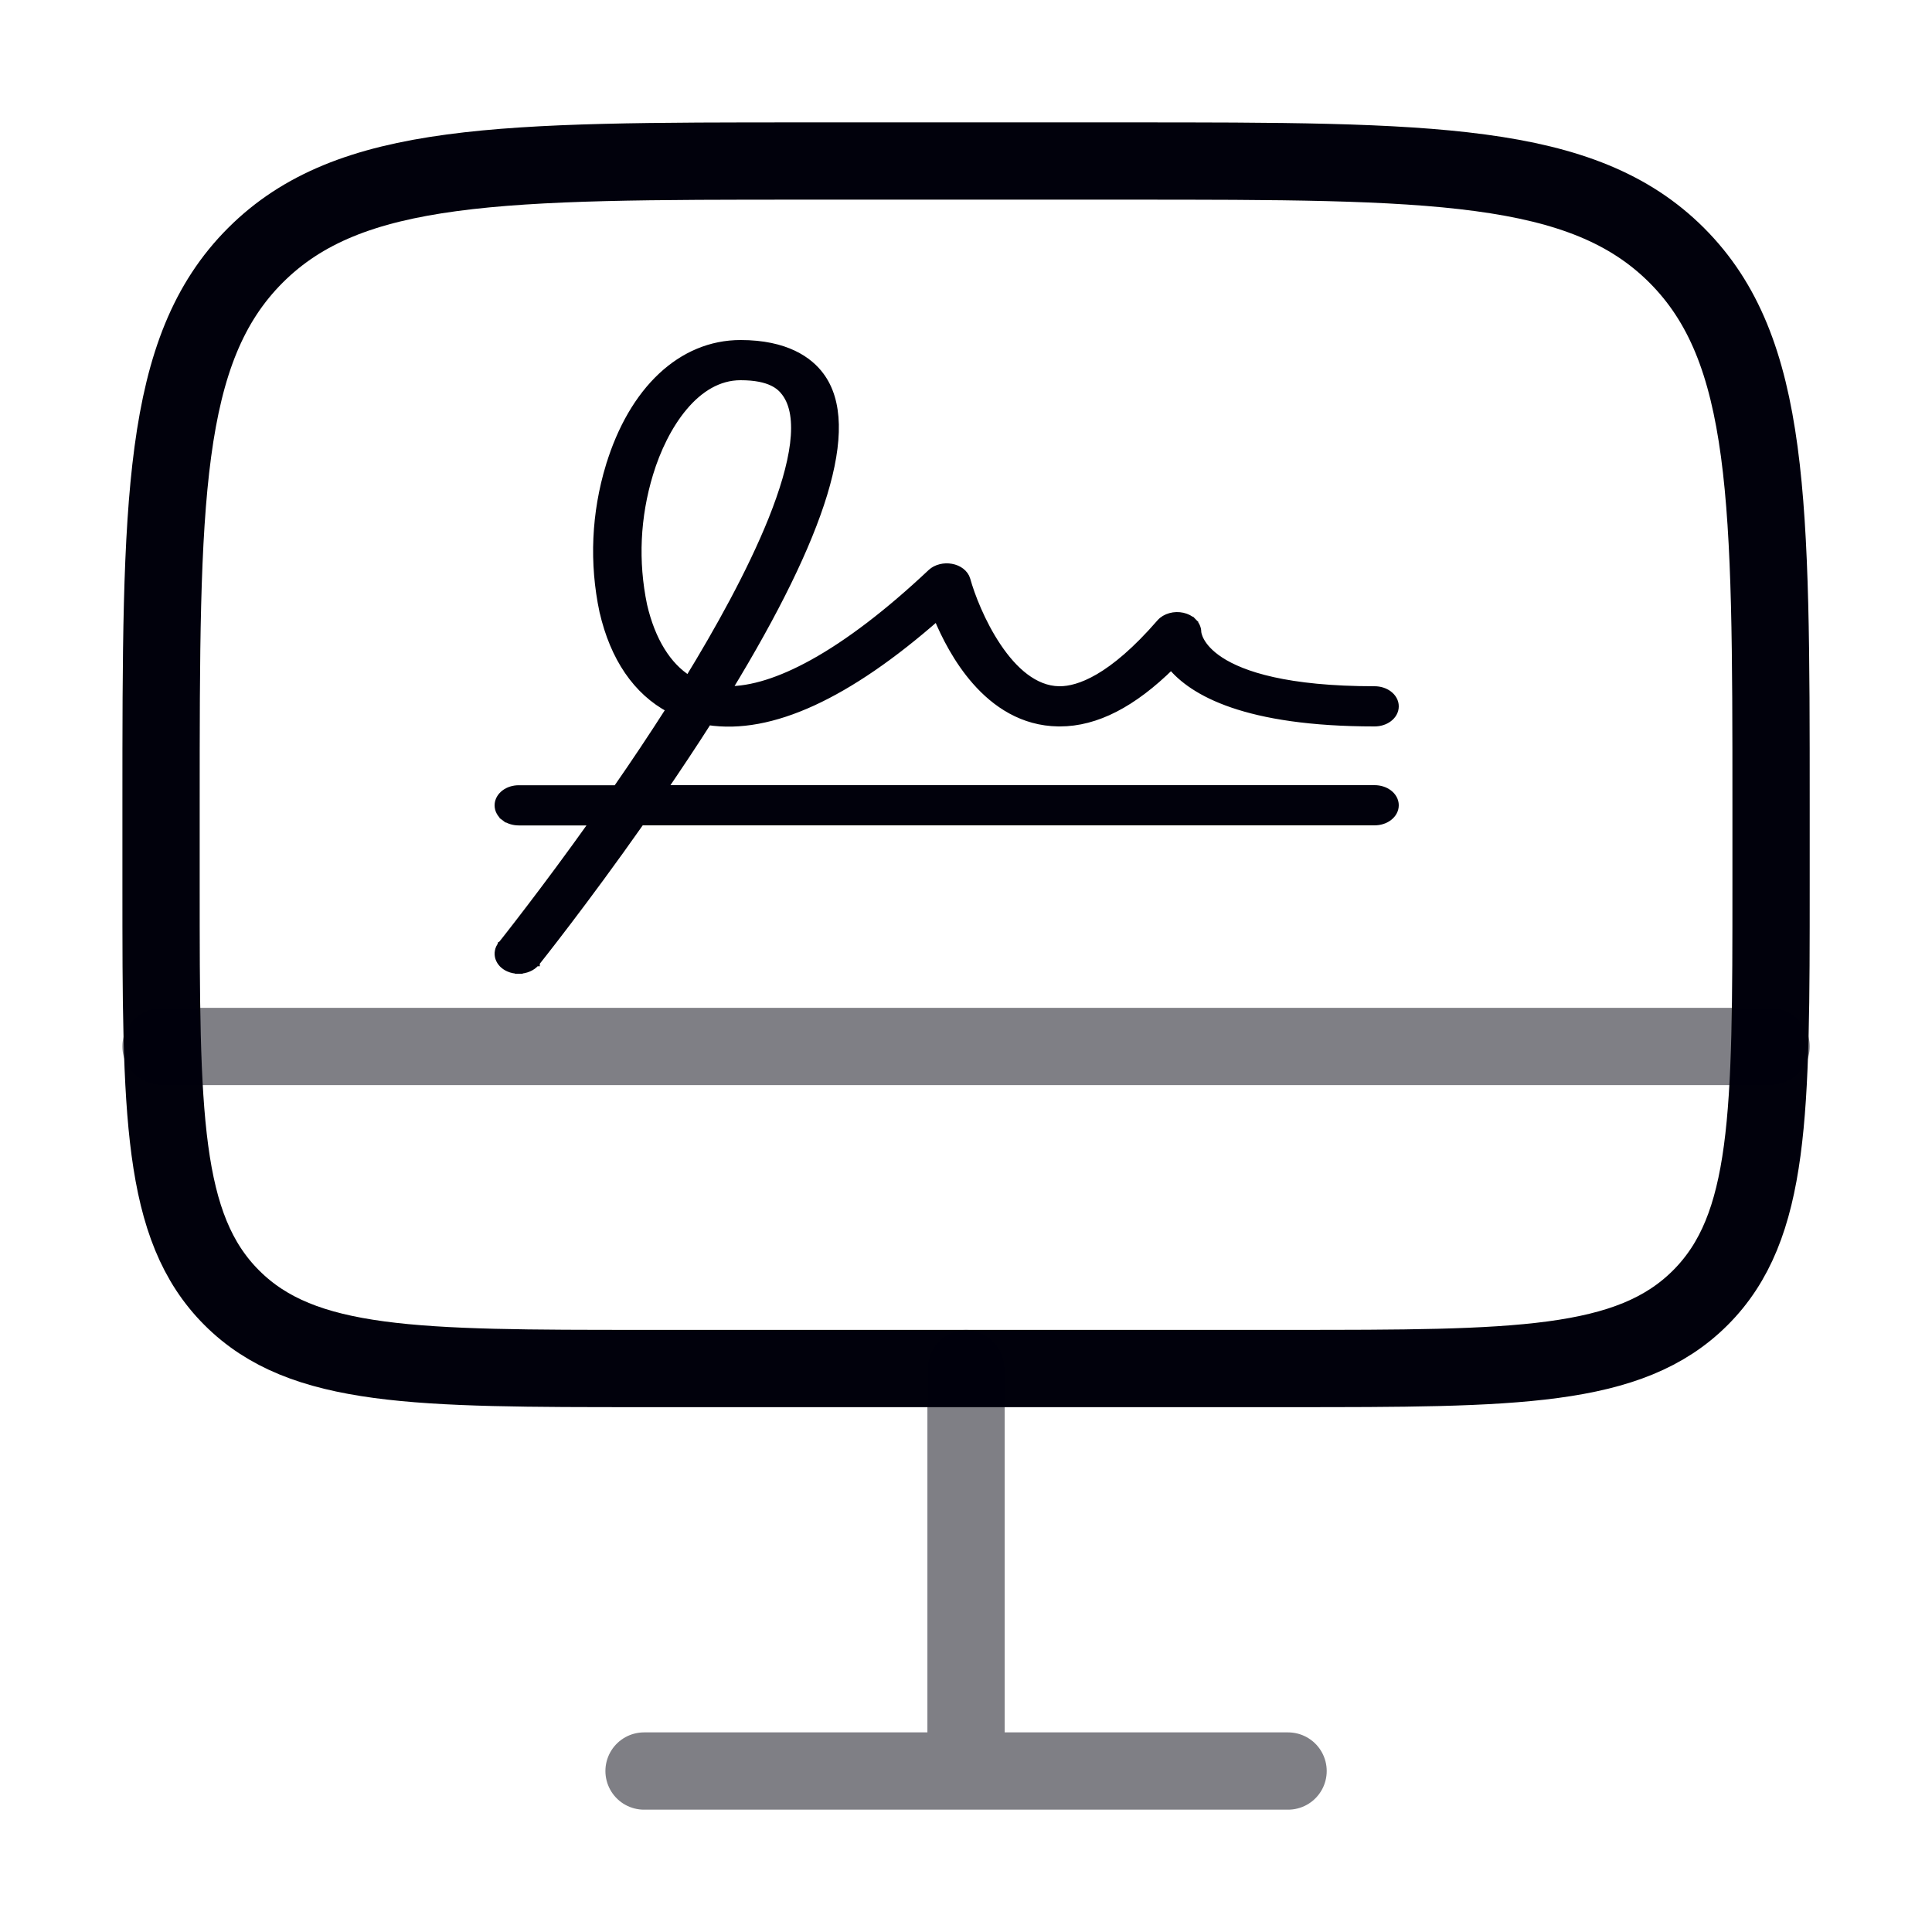
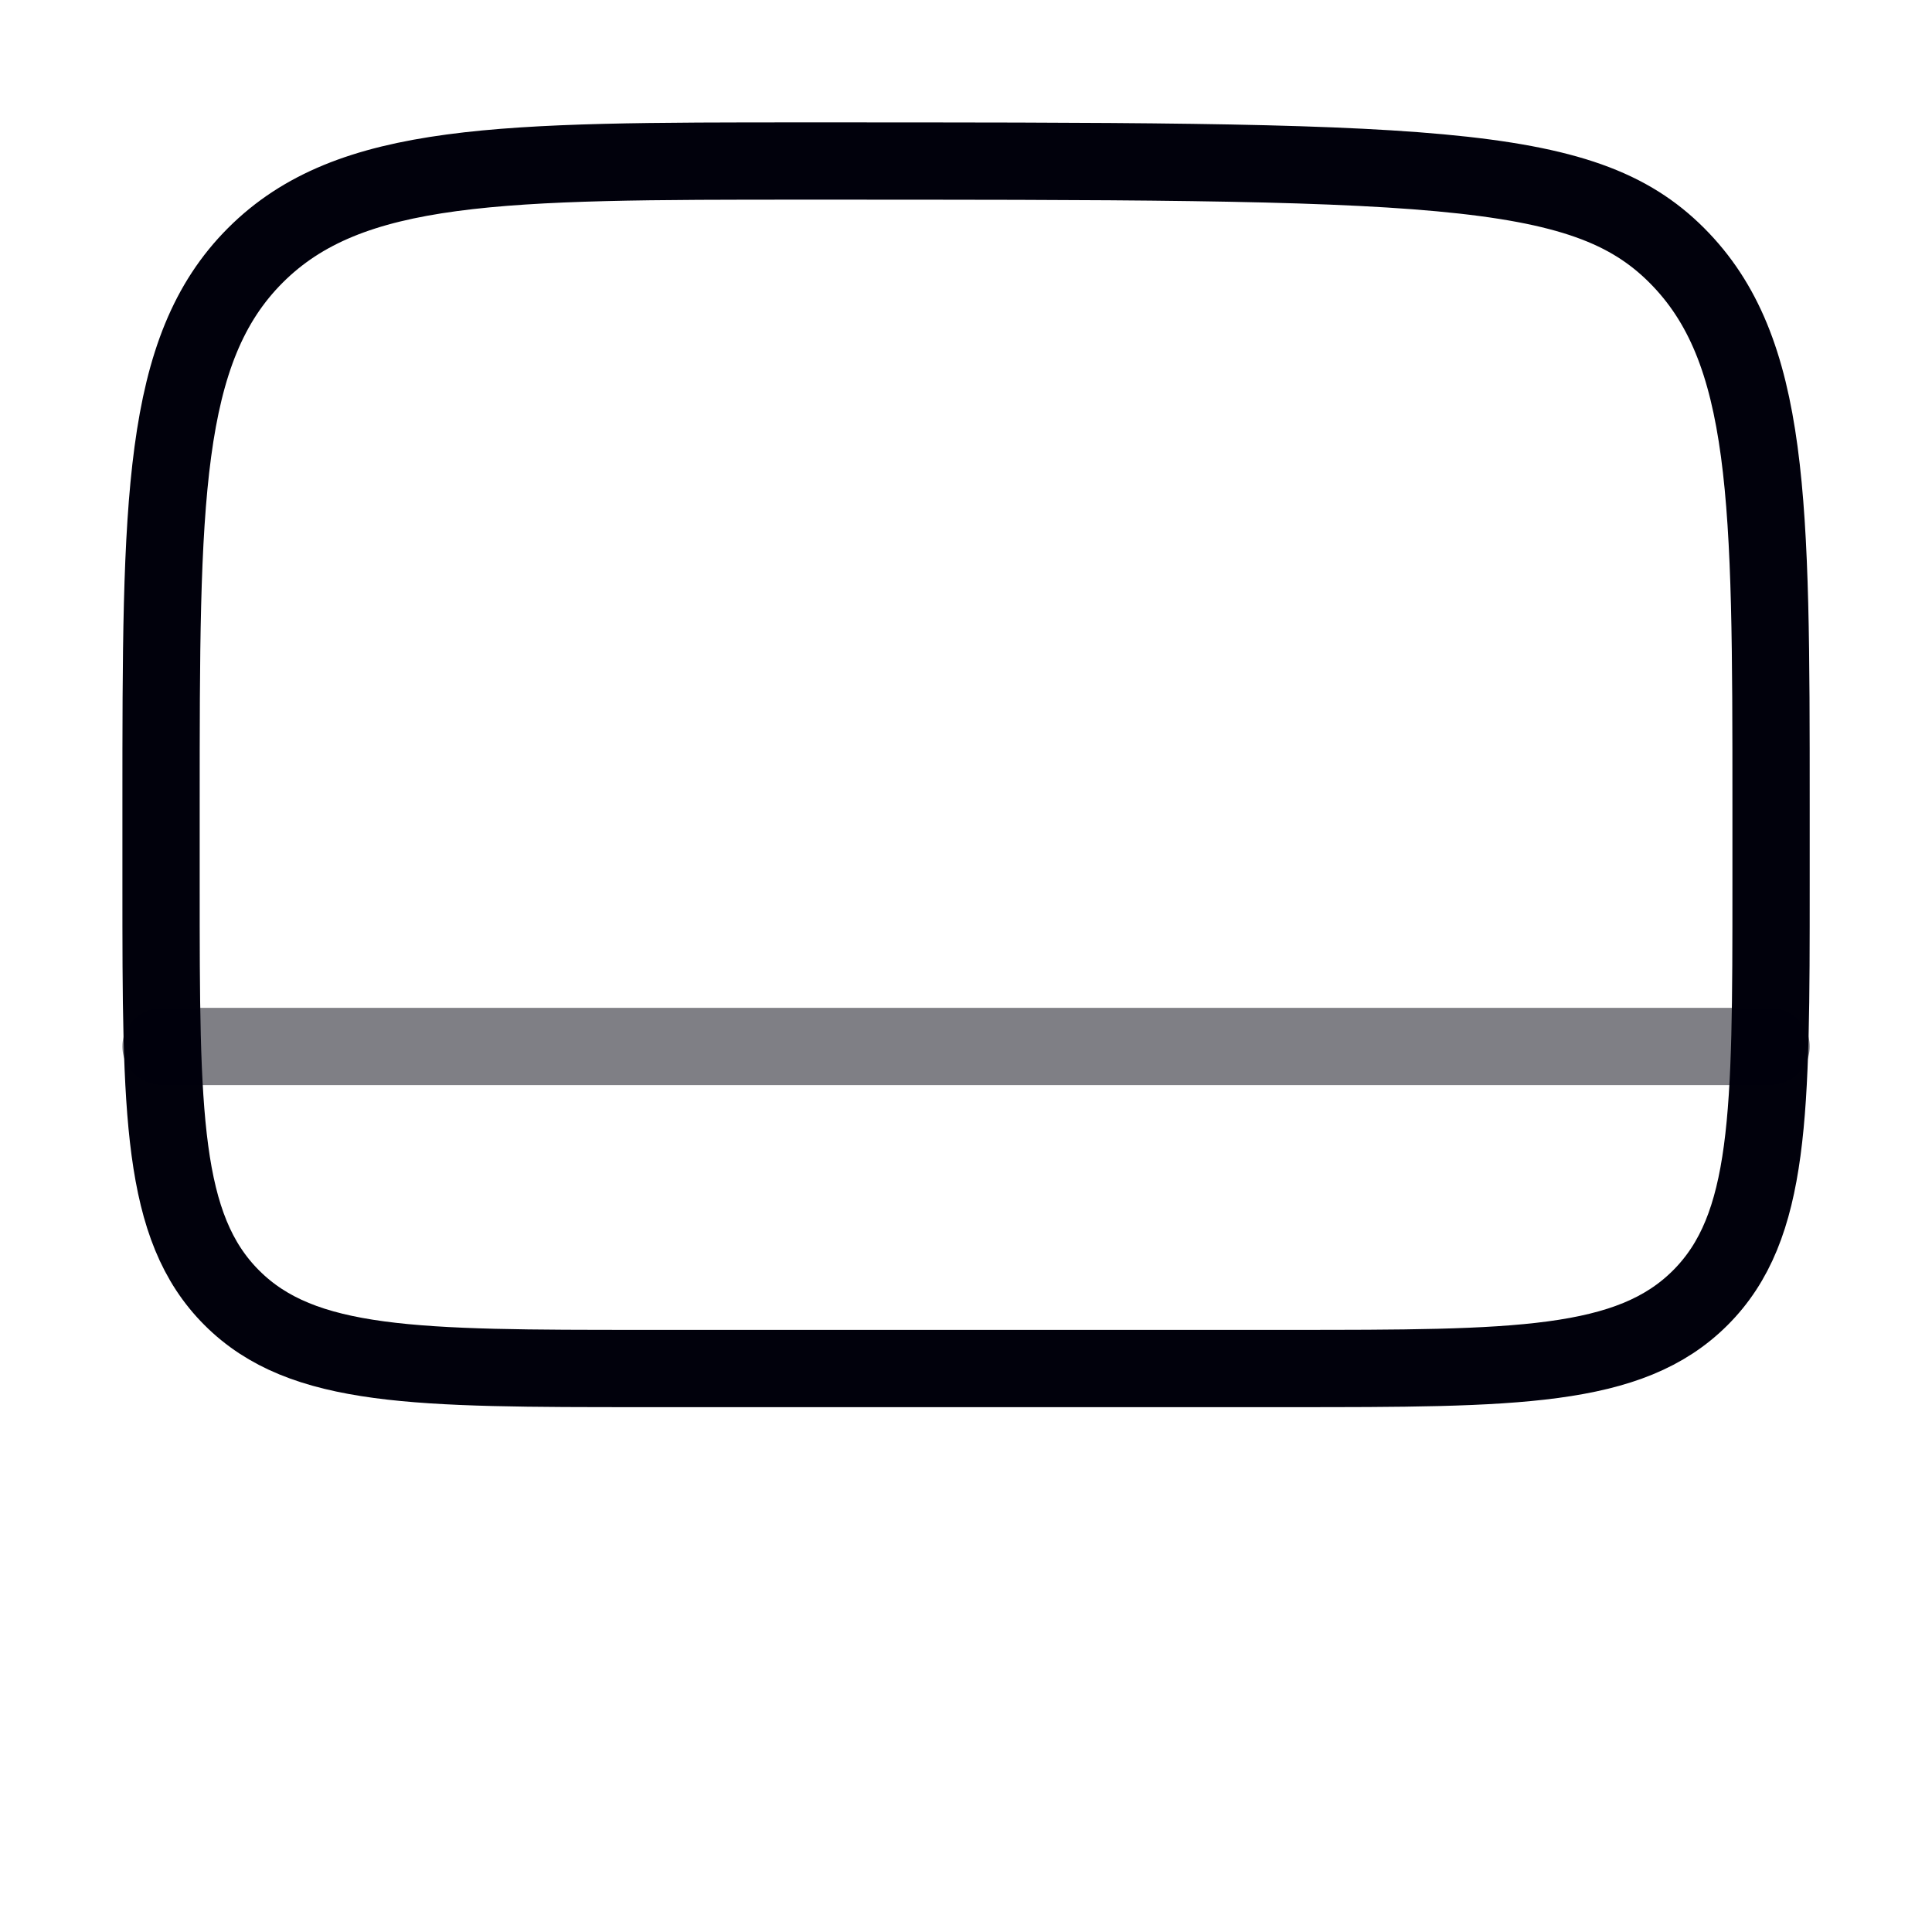
<svg xmlns="http://www.w3.org/2000/svg" width="50" height="50" viewBox="0 0 50 50" fill="none">
-   <path d="M4.168 20.834C4.168 12.977 4.168 9.049 6.609 6.608C9.05 4.167 12.978 4.167 20.835 4.167H29.168C37.025 4.167 40.953 4.167 43.394 6.608C45.835 9.049 45.835 12.977 45.835 20.834V22.917C45.835 28.809 45.835 31.756 44.004 33.586C42.173 35.417 39.227 35.417 33.335 35.417H16.668C10.775 35.417 7.829 35.417 5.999 33.586C4.168 31.756 4.168 28.809 4.168 22.917V20.834Z" stroke="#01010C" stroke-width="2" />
-   <path opacity="0.5" d="M33.335 45.834H16.668M25.001 35.417V45.834" stroke="#01010C" stroke-width="2" stroke-linecap="round" />
+   <path d="M4.168 20.834C4.168 12.977 4.168 9.049 6.609 6.608C9.05 4.167 12.978 4.167 20.835 4.167C37.025 4.167 40.953 4.167 43.394 6.608C45.835 9.049 45.835 12.977 45.835 20.834V22.917C45.835 28.809 45.835 31.756 44.004 33.586C42.173 35.417 39.227 35.417 33.335 35.417H16.668C10.775 35.417 7.829 35.417 5.999 33.586C4.168 31.756 4.168 28.809 4.168 22.917V20.834Z" stroke="#01010C" stroke-width="2" />
  <path opacity="0.5" d="M45.835 27.083H4.168" stroke="#01010C" stroke-width="2" stroke-linecap="round" />
-   <path d="M13.427 25.1C13.513 25.1 13.598 25.083 13.675 25.05C13.752 25.018 13.82 24.969 13.869 24.907L13.87 24.907L13.87 24.907L13.87 24.907L13.87 24.906L13.871 24.905L13.875 24.901L13.887 24.885L13.932 24.828C13.97 24.78 14.026 24.709 14.098 24.617C14.24 24.435 14.444 24.172 14.693 23.844C15.185 23.197 15.854 22.296 16.582 21.26H35.574C35.706 21.26 35.836 21.221 35.935 21.146C36.035 21.071 36.1 20.962 36.1 20.84C36.1 20.718 36.035 20.609 35.935 20.534C35.836 20.459 35.706 20.42 35.574 20.42H17.163C17.545 19.857 17.94 19.267 18.323 18.665C19.948 18.917 21.942 17.988 24.255 15.957C24.457 16.449 24.781 17.088 25.253 17.625C25.77 18.213 26.471 18.687 27.39 18.7V18.7H27.391H27.428C28.369 18.7 29.318 18.206 30.311 17.226C30.868 17.903 32.233 18.7 35.574 18.7C35.706 18.7 35.836 18.661 35.935 18.586C36.035 18.511 36.1 18.402 36.1 18.28C36.1 18.158 36.035 18.049 35.935 17.974C35.836 17.899 35.706 17.86 35.574 17.86C33.3 17.86 32.151 17.476 31.574 17.099C31.013 16.732 30.99 16.371 30.989 16.36C30.989 16.36 30.989 16.36 30.989 16.36V16.36C30.989 16.261 30.946 16.169 30.875 16.098L30.804 16.169L30.875 16.098C30.805 16.028 30.709 15.979 30.606 15.956C30.502 15.933 30.392 15.935 30.29 15.964C30.188 15.992 30.096 16.045 30.031 16.12L30.031 16.12C28.771 17.573 27.91 17.86 27.426 17.86H27.408C26.768 17.85 26.227 17.358 25.81 16.735C25.395 16.117 25.123 15.4 25.014 15.005L25.014 15.005L25.014 15.003C24.99 14.921 24.937 14.85 24.867 14.796C24.797 14.742 24.711 14.706 24.619 14.69C24.527 14.673 24.431 14.676 24.342 14.699C24.252 14.721 24.169 14.763 24.105 14.822L24.105 14.822L24.104 14.823C22.992 15.87 21.959 16.656 21.038 17.165C20.193 17.633 19.449 17.864 18.83 17.859C20.071 15.825 20.9 14.13 21.31 12.786C21.727 11.415 21.719 10.378 21.225 9.722C20.939 9.337 20.343 8.9 19.166 8.9C17.633 8.9 16.376 10.101 15.78 12.054L15.779 12.054C15.405 13.29 15.349 14.569 15.613 15.821L15.613 15.821L15.614 15.822C15.889 17.02 16.481 17.891 17.345 18.348C16.886 19.066 16.416 19.769 15.962 20.422H13.426C13.294 20.422 13.164 20.461 13.065 20.536C12.965 20.611 12.9 20.72 12.9 20.842C12.9 20.965 12.965 21.073 13.065 21.149L13.125 21.069L13.065 21.149C13.164 21.223 13.294 21.262 13.426 21.262H15.373C14.733 22.161 14.154 22.936 13.726 23.497C13.5 23.794 13.316 24.031 13.188 24.195C13.124 24.277 13.073 24.341 13.039 24.385L12.998 24.435L12.988 24.449L12.985 24.453L12.983 24.454L12.983 24.454L12.983 24.455C12.945 24.503 12.918 24.557 12.907 24.616C12.895 24.674 12.899 24.734 12.918 24.791C12.937 24.848 12.97 24.899 13.012 24.943C13.055 24.986 13.108 25.022 13.166 25.048L13.166 25.048C13.246 25.084 13.336 25.101 13.427 25.1ZM13.427 25.1C13.427 25.1 13.426 25.1 13.426 25.1L13.426 25L13.427 25.1C13.427 25.1 13.427 25.1 13.427 25.1ZM20.323 10.156L20.323 10.156C20.552 10.459 20.617 10.915 20.546 11.49C20.475 12.061 20.271 12.731 19.987 13.442C19.43 14.831 18.572 16.359 17.822 17.584C17.274 17.242 16.86 16.583 16.648 15.667C16.412 14.533 16.465 13.375 16.805 12.255C16.992 11.639 17.293 11.006 17.695 10.529C18.096 10.052 18.59 9.74 19.166 9.74C19.556 9.74 19.813 9.803 19.987 9.885C20.16 9.966 20.257 10.068 20.323 10.156Z" fill="#01010C" stroke="#01010C" stroke-width="0.2" />
</svg>